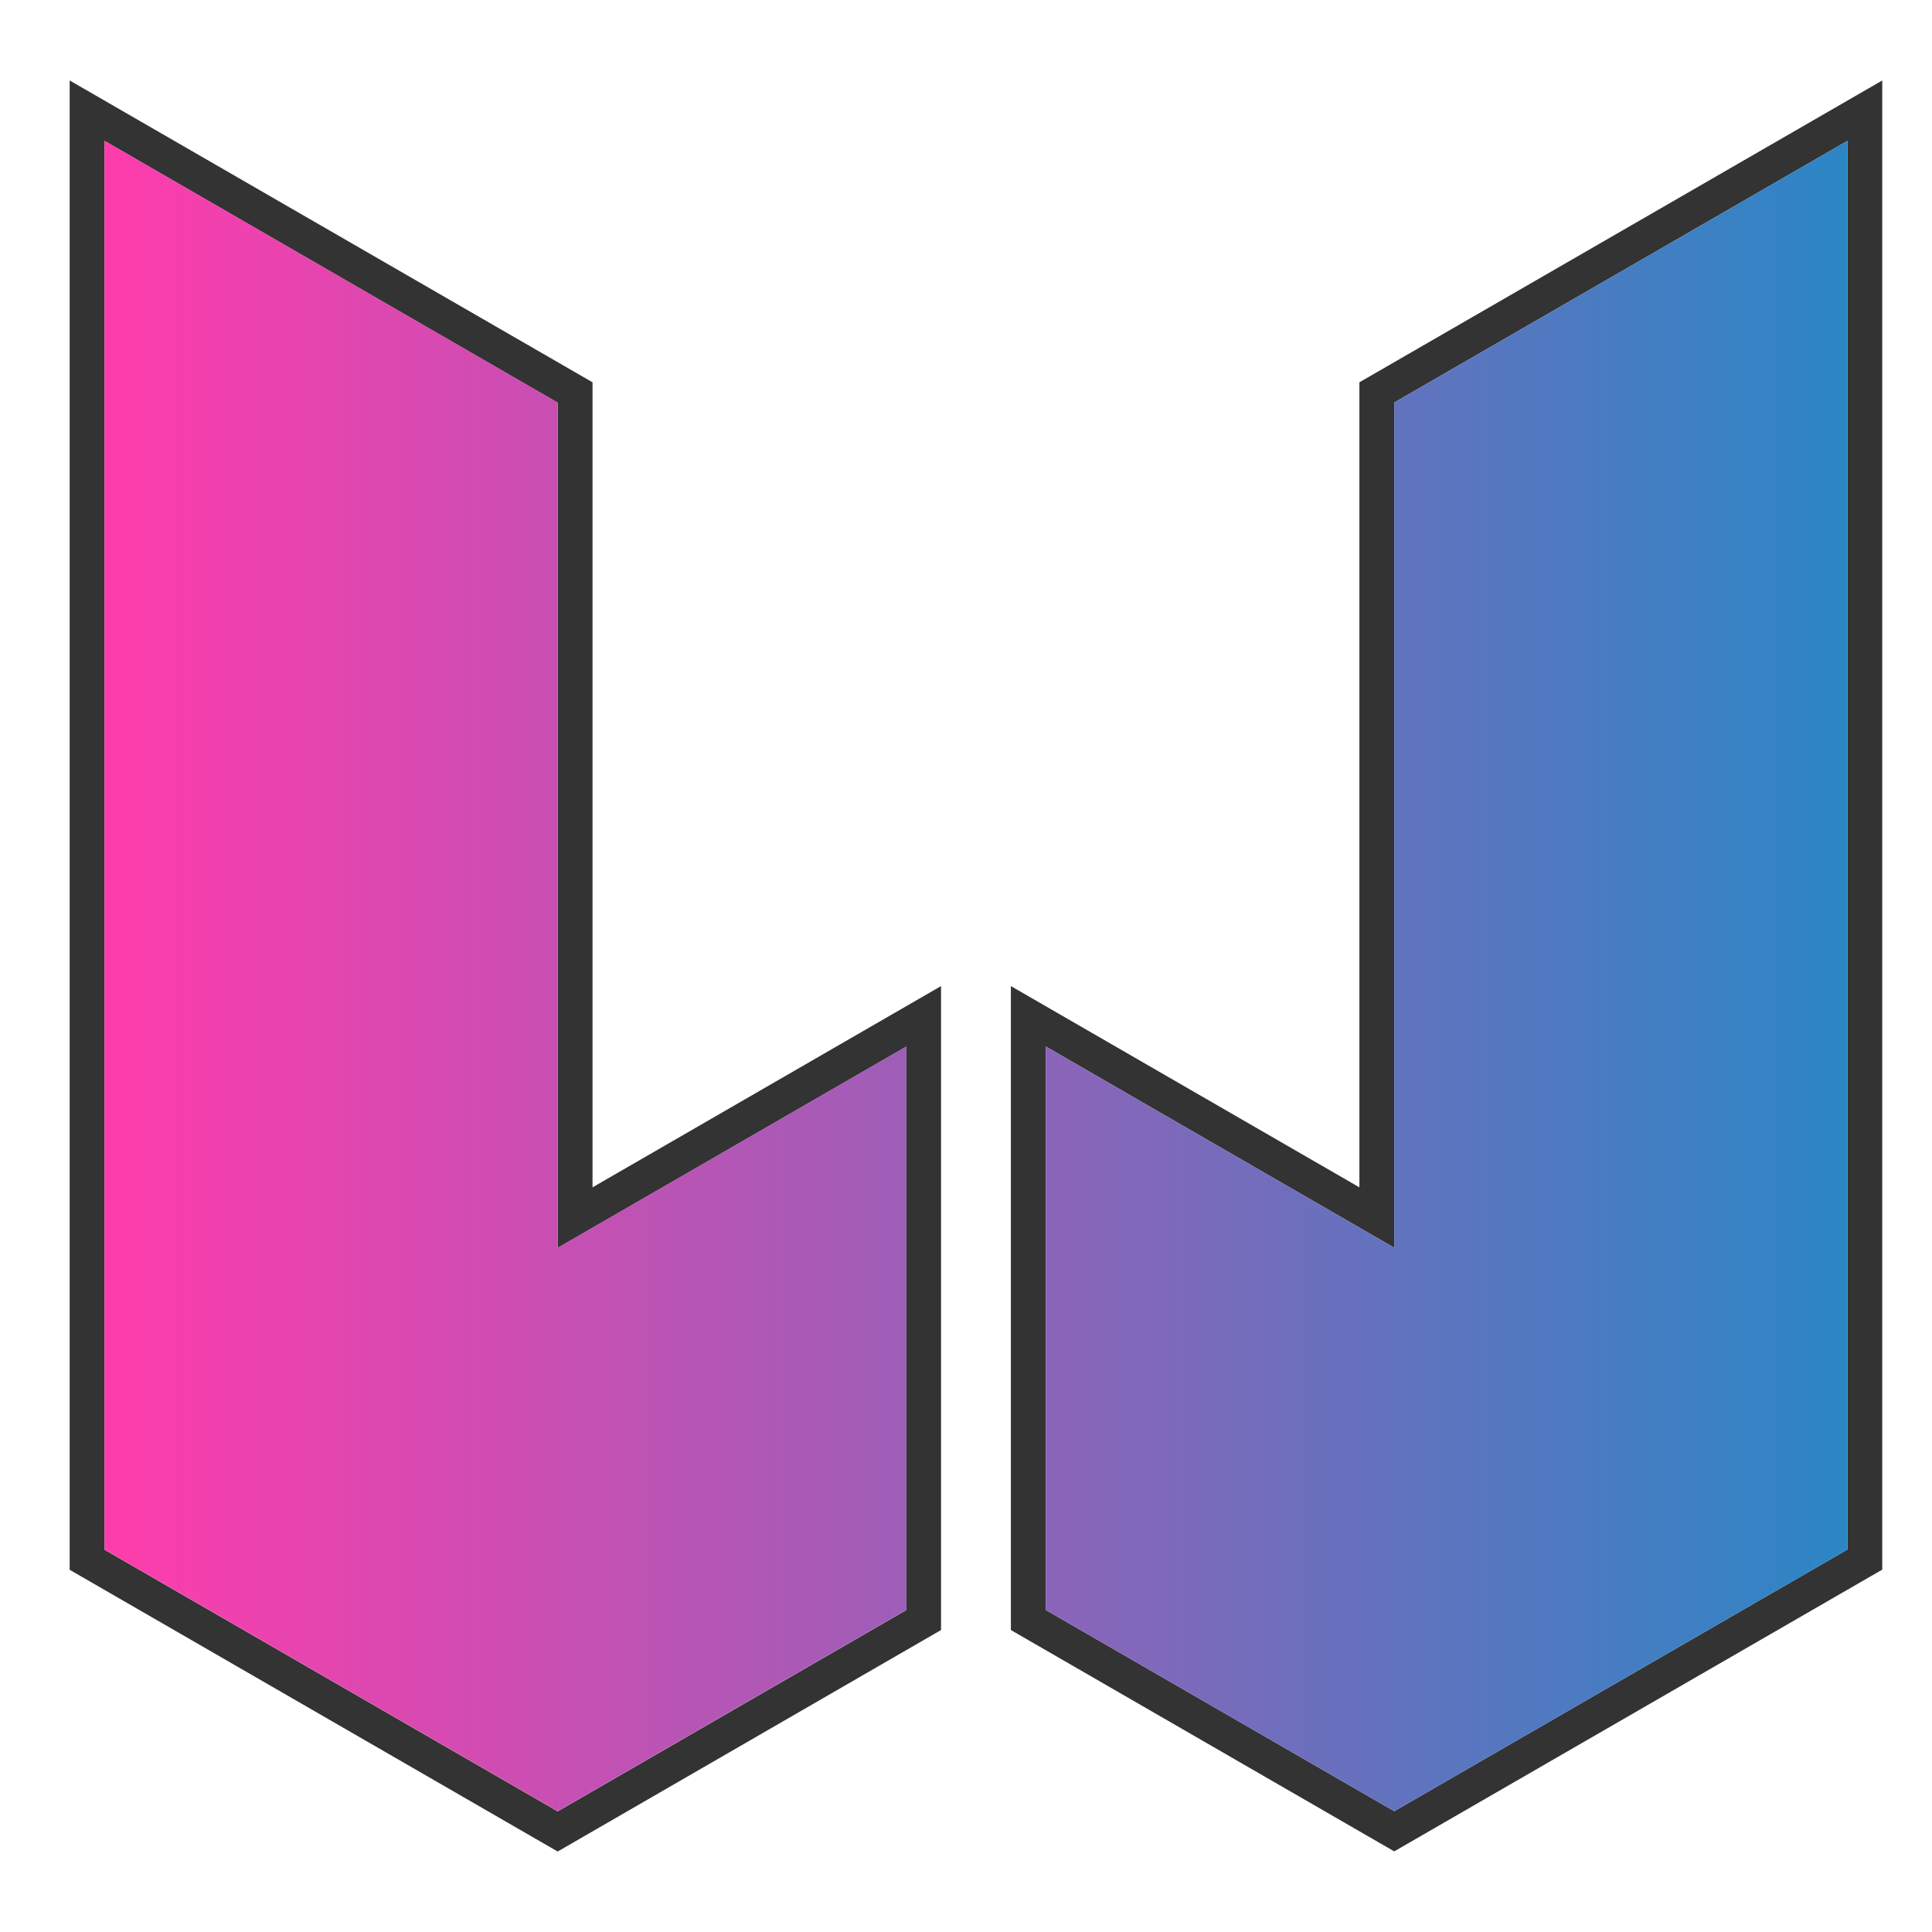
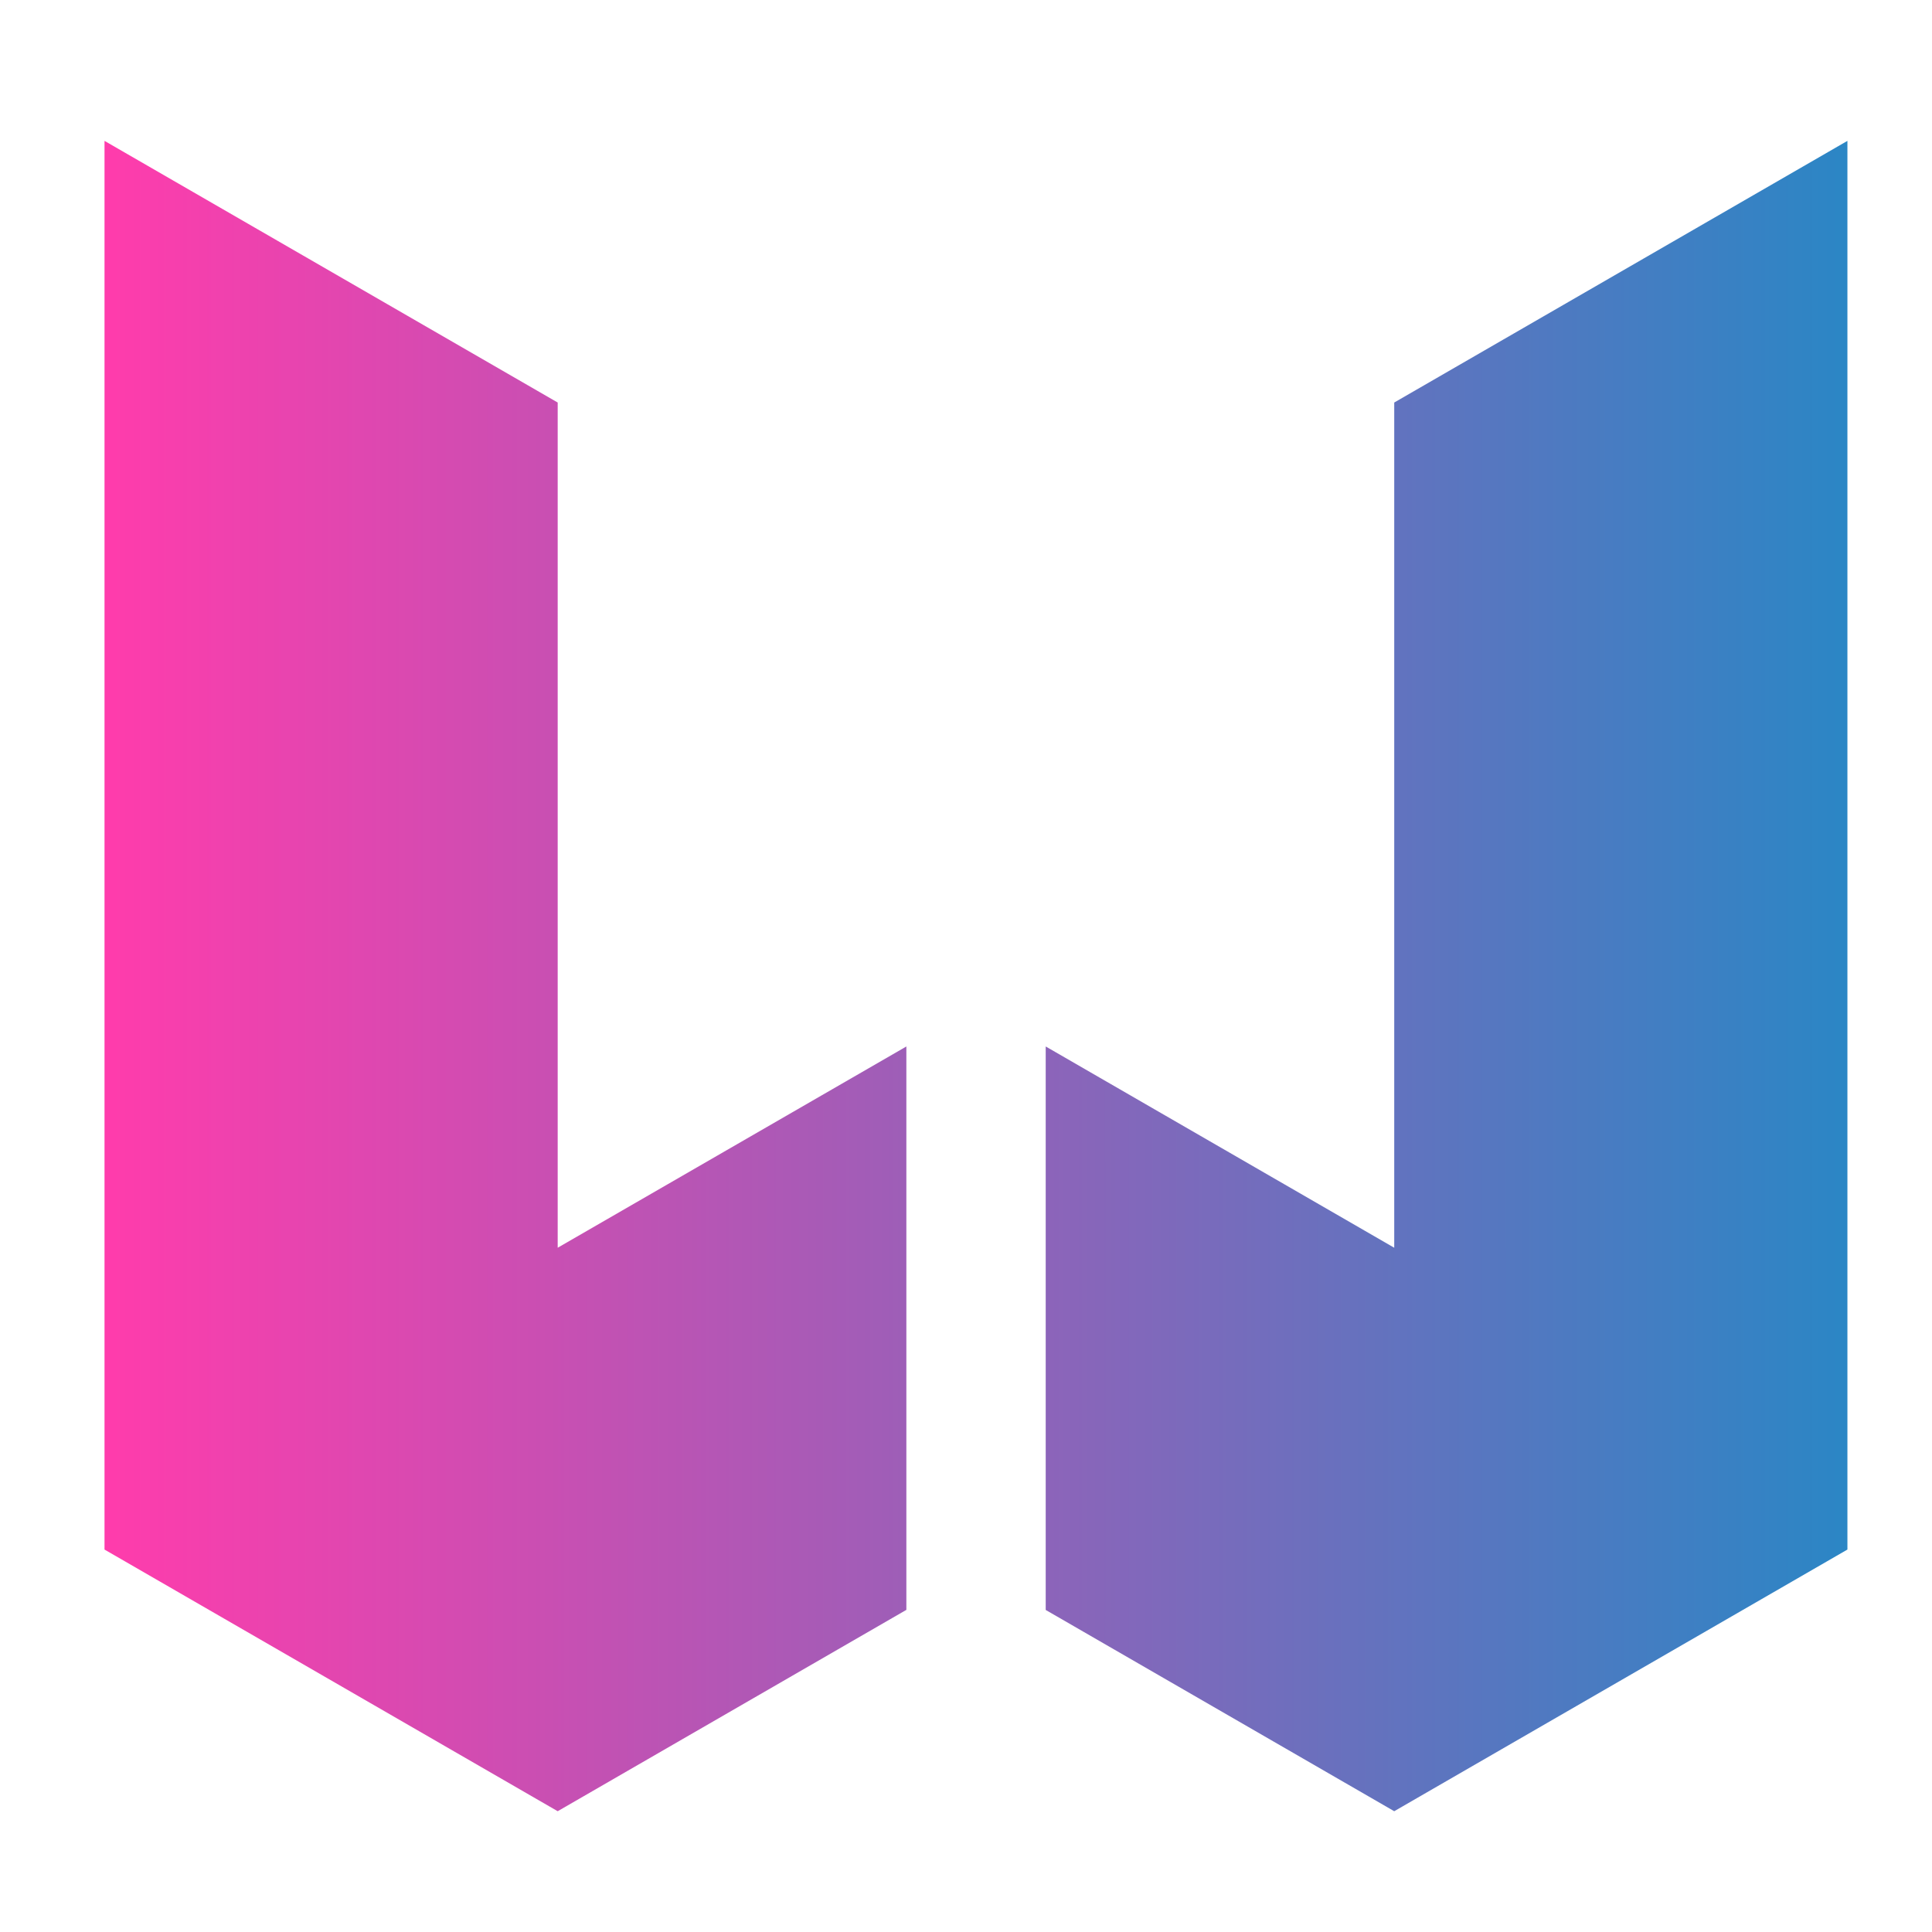
<svg xmlns="http://www.w3.org/2000/svg" xmlns:ns1="http://sodipodi.sourceforge.net/DTD/sodipodi-0.dtd" xmlns:ns2="http://www.inkscape.org/namespaces/inkscape" xmlns:xlink="http://www.w3.org/1999/xlink" width="100" height="100" viewBox="0 0 12.7 12.7" version="1.1" id="svg704" ns1:docname="websquad_logo_100px_color.svg" ns2:version="1.2.1 (9c6d41e410, 2022-07-14)">
  <ns1:namedview id="namedview706" pagecolor="#ffffff" bordercolor="#000000" borderopacity="0.25" ns2:showpageshadow="2" ns2:pageopacity="0.0" ns2:pagecheckerboard="0" ns2:deskcolor="#d1d1d1" ns2:document-units="px" showgrid="true" showguides="true" ns2:lockguides="false" ns2:zoom="4" ns2:cx="47.875" ns2:cy="62.875" ns2:window-width="1566" ns2:window-height="1270" ns2:window-x="1257" ns2:window-y="114" ns2:window-maximized="0" ns2:current-layer="layer1">
    <ns2:grid type="axonomgrid" id="grid1922" empspacing="2" empcolor="#006a9f" empopacity="0.302" />
  </ns1:namedview>
  <defs id="defs701">
    <linearGradient ns2:collect="always" id="linearGradient1163">
      <stop style="stop-color:#ff3cac;stop-opacity:1;" offset="0" id="stop1159" />
      <stop style="stop-color:#2b86c5;stop-opacity:1;" offset="1" id="stop1161" />
    </linearGradient>
    <linearGradient ns2:collect="always" xlink:href="#linearGradient1163" id="linearGradient2629" x1="0.687" y1="6.416" x2="12.144" y2="6.416" gradientUnits="userSpaceOnUse" spreadMethod="pad" />
  </defs>
  <g ns2:label="Layer 1" ns2:groupmode="layer" id="layer1">
-     <path style="fill:#333333;stroke-width:0.265;fill-opacity:1" d="m 0.458,0.529 3.437,1.984 -10e-8,5.292 2.291,-1.323 1e-7,4.233 L 3.666,12.171 0.458,10.319 V 6.615 l 0.229,0.132 v 3.44 l 2.979,1.72 2.291,-1.323 5e-7,-3.704 -2.291,1.323 10e-8,-5.556 L 0.687,0.926 V 6.747 L 0.458,6.615 Z" id="path710" ns1:nodetypes="ccccccccccccccccccc" />
-     <path style="fill:#333333;stroke-width:0.265" d="m 6.645,6.482 2.291,1.323 -2e-7,-5.292 3.437,-1.984 v 6.879 l -0.229,-2e-7 V 0.926 l -2.979,1.72 -1.8e-6,5.556 -2.291,-1.323 0,3.704 2.291,1.323 2.979,-1.72 V 7.408 h 0.229 l -4e-6,2.91 -3.208,1.852 -2.52,-1.455 z" id="path712" ns1:nodetypes="ccccccccccccccccccc" />
    <path style="fill:url(#linearGradient2629);stroke-width:0.265;fill-opacity:1;fill-rule:nonzero;stroke-dasharray:none;paint-order:normal" d="m 3.666,2.646 -2.979,-1.72 0,9.26 2.979,1.72 2.291,-1.323 h 0.917 l 2.291,1.323 2.979,-1.72 0,-9.26 -2.979,1.72 0,5.556 L 6.874,6.879 V 10.583 H 5.958 V 6.879 L 3.666,8.202 Z" id="path2091" ns1:nodetypes="ccccccccccccccccc" />
  </g>
</svg>